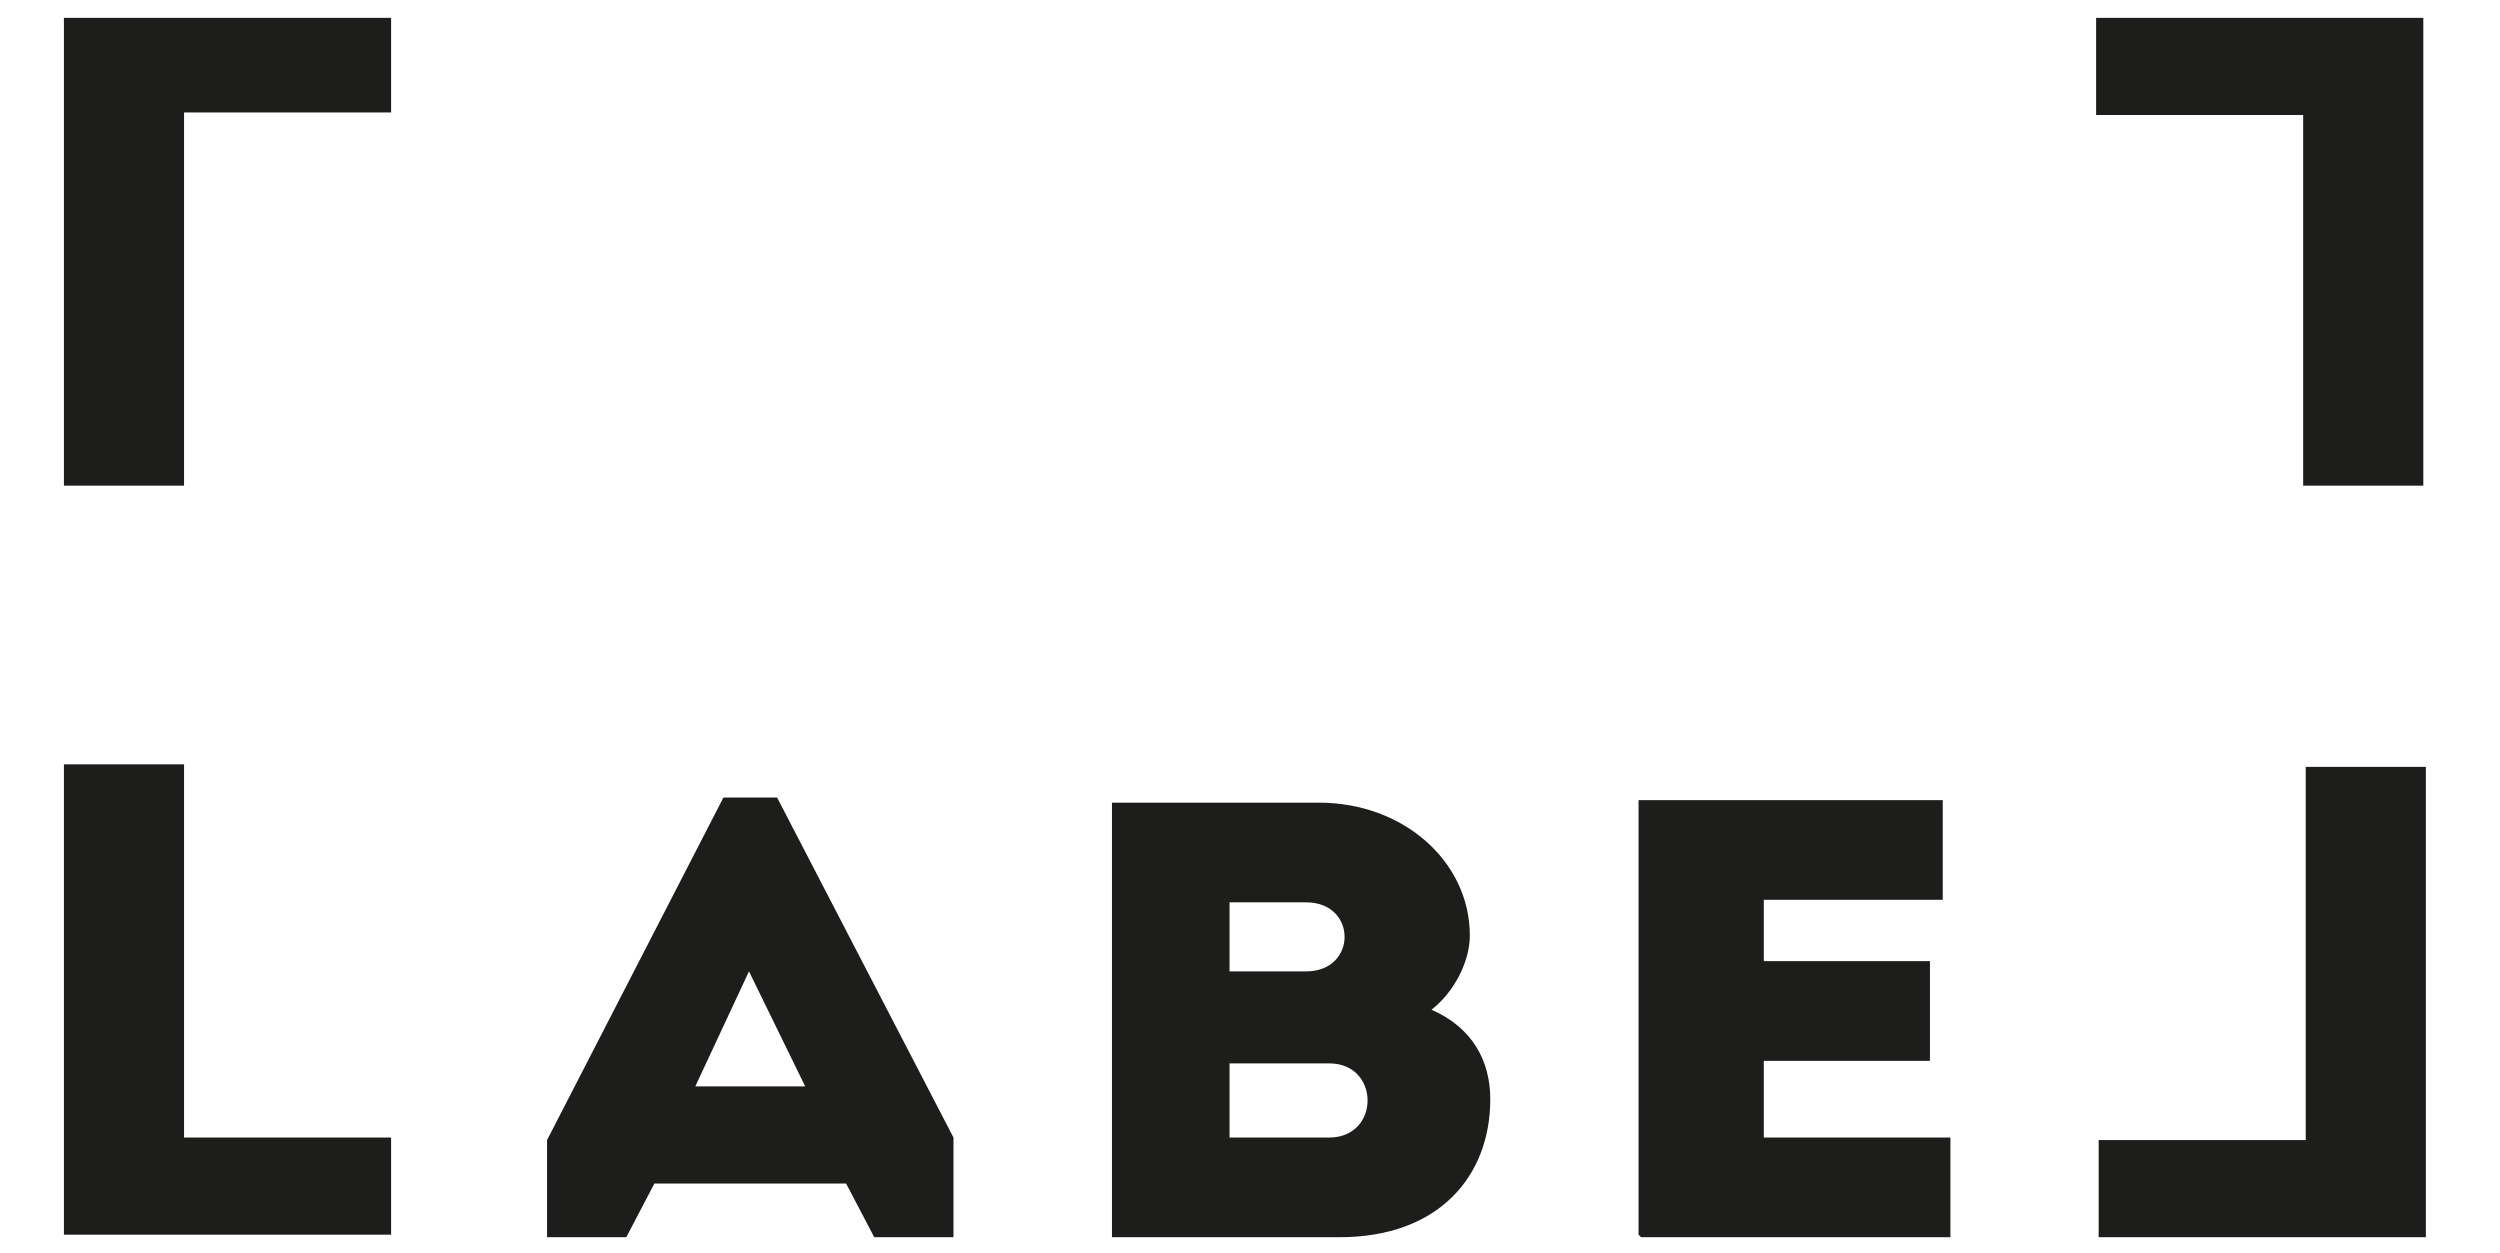
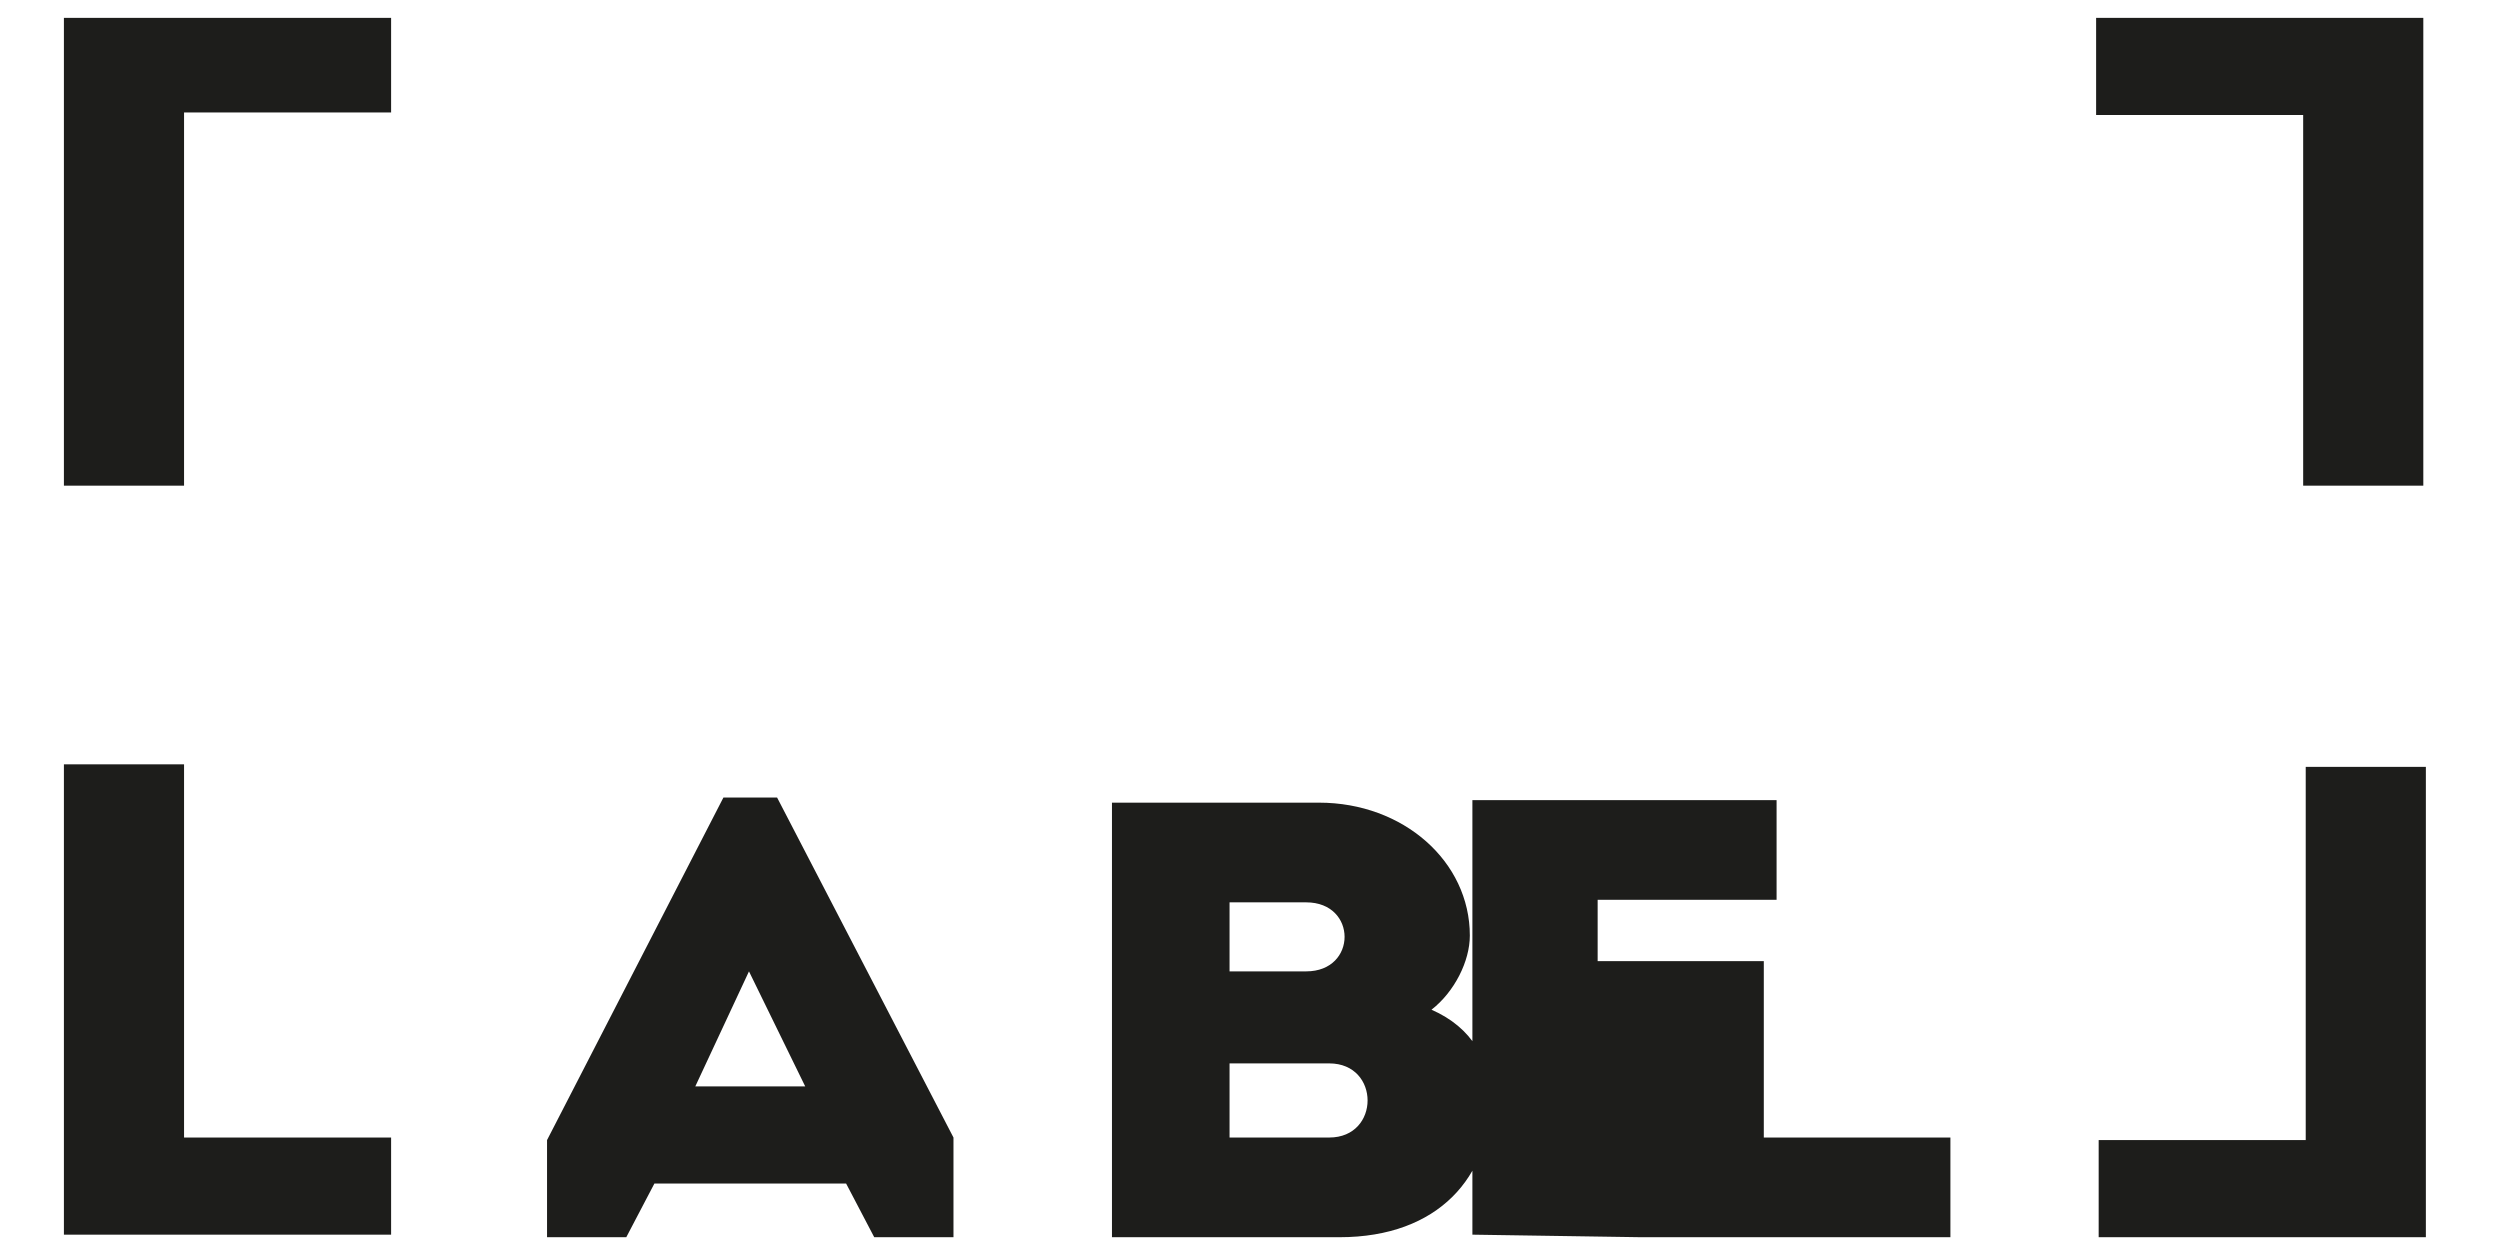
<svg xmlns="http://www.w3.org/2000/svg" id="Warstwa_1" data-name="Warstwa 1" version="1.1" viewBox="0 0 97.8 49">
  <defs>
    <style>
      .cls-1 {
        fill: #1d1d1b;
        stroke-width: 0px;
      }
    </style>
  </defs>
-   <path class="cls-1" d="M94.9,48.3v-18.3h-4.7v14.6h-8.1v3.8h12.8ZM90.1,19h4.7V.7h-12.8v3.8h8.1v14.6ZM64.2,48.4h12.1v-3.9h-7.3v-3h6.5v-3.9h-6.5v-2.4h7v-3.9h-11.9v17ZM56,39.5c.9-.7,1.5-1.9,1.5-2.9,0-2.9-2.6-5.2-5.9-5.2h-8.1v17h8.9c3.9,0,5.9-2.4,5.9-5.4,0-1.5-.7-2.8-2.3-3.5M51.2,38h-3.1v-2.7h3c2,0,2,2.7,0,2.7M52,44.5h-3.9v-2.9h3.9c2,0,2,2.9,0,2.9M34.2,48.4h3.1v-3.9l-6.9-13.3h-2.1l-6.9,13.4v3.8h3.1l1.1-2.1h7.5l1.1,2.1ZM31.5,42.5h-4.3l2.1-4.5,2.2,4.5ZM2.5,48.3h12.8v-3.8H7.2v-14.6H2.5v18.3ZM7.2,4.4h8.1V.7H2.5v18.3h4.7V4.4Z" />
+   <path class="cls-1" d="M94.9,48.3v-18.3h-4.7v14.6h-8.1v3.8h12.8ZM90.1,19h4.7V.7h-12.8v3.8h8.1v14.6ZM64.2,48.4h12.1v-3.9h-7.3v-3v-3.9h-6.5v-2.4h7v-3.9h-11.9v17ZM56,39.5c.9-.7,1.5-1.9,1.5-2.9,0-2.9-2.6-5.2-5.9-5.2h-8.1v17h8.9c3.9,0,5.9-2.4,5.9-5.4,0-1.5-.7-2.8-2.3-3.5M51.2,38h-3.1v-2.7h3c2,0,2,2.7,0,2.7M52,44.5h-3.9v-2.9h3.9c2,0,2,2.9,0,2.9M34.2,48.4h3.1v-3.9l-6.9-13.3h-2.1l-6.9,13.4v3.8h3.1l1.1-2.1h7.5l1.1,2.1ZM31.5,42.5h-4.3l2.1-4.5,2.2,4.5ZM2.5,48.3h12.8v-3.8H7.2v-14.6H2.5v18.3ZM7.2,4.4h8.1V.7H2.5v18.3h4.7V4.4Z" />
</svg>